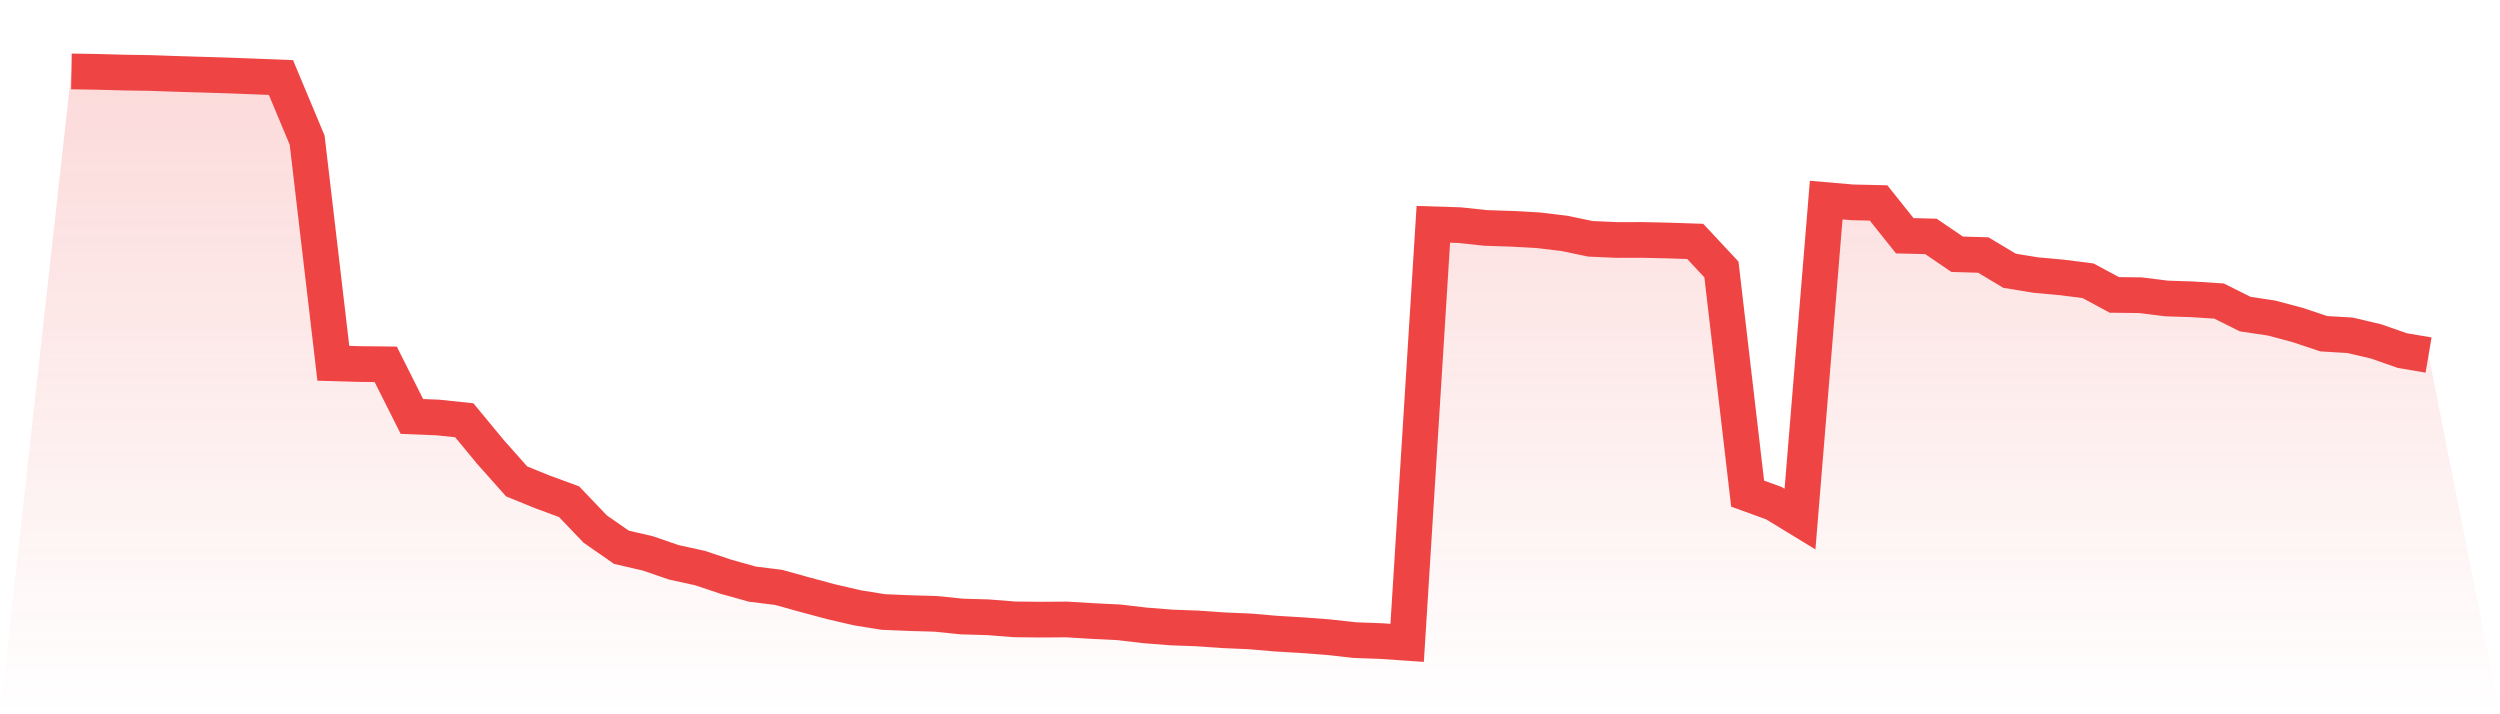
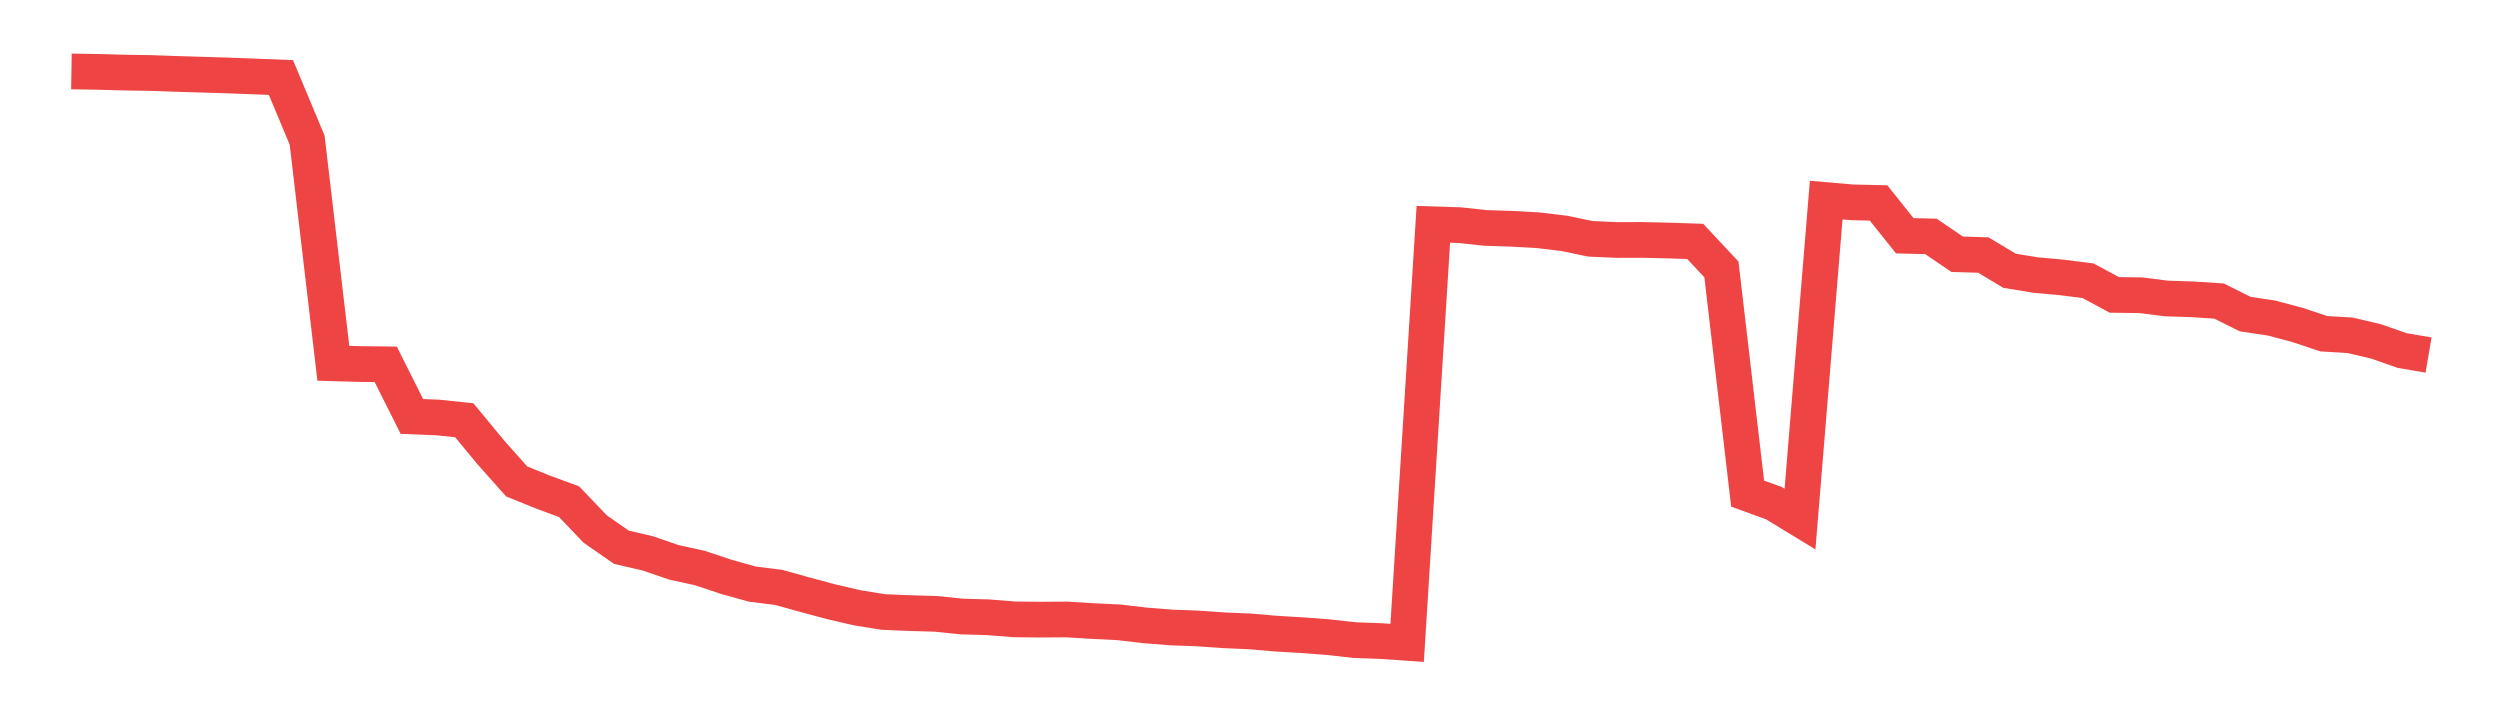
<svg xmlns="http://www.w3.org/2000/svg" viewBox="0 0 140 40">
  <defs>
    <linearGradient id="gradient" x1="0" x2="0" y1="0" y2="1">
      <stop offset="0%" stop-color="#ef4444" stop-opacity="0.2" />
      <stop offset="100%" stop-color="#ef4444" stop-opacity="0" />
    </linearGradient>
  </defs>
-   <path d="M4,4 L4,4 L5.467,4.024 L6.933,4.065 L8.4,4.087 L9.867,4.138 L11.333,4.182 L12.8,4.227 L14.267,4.283 L15.733,4.341 L17.2,7.847 L18.667,20.344 L20.133,20.386 L21.6,20.402 L23.067,23.321 L24.533,23.381 L26,23.535 L27.467,25.311 L28.933,26.96 L30.4,27.555 L31.867,28.094 L33.333,29.628 L34.8,30.647 L36.267,30.986 L37.733,31.49 L39.2,31.812 L40.667,32.302 L42.133,32.711 L43.6,32.893 L45.067,33.301 L46.533,33.694 L48,34.035 L49.467,34.272 L50.933,34.333 L52.4,34.376 L53.867,34.525 L55.333,34.567 L56.8,34.684 L58.267,34.7 L59.733,34.69 L61.2,34.779 L62.667,34.851 L64.133,35.022 L65.6,35.139 L67.067,35.193 L68.533,35.295 L70,35.358 L71.467,35.484 L72.933,35.571 L74.4,35.683 L75.867,35.846 L77.333,35.9 L78.8,36 L80.267,12.562 L81.733,12.608 L83.2,12.765 L84.667,12.812 L86.133,12.893 L87.6,13.069 L89.067,13.374 L90.533,13.439 L92,13.437 L93.467,13.47 L94.933,13.519 L96.4,15.09 L97.867,27.643 L99.333,28.175 L100.8,29.069 L102.267,11.206 L103.733,11.332 L105.2,11.365 L106.667,13.202 L108.133,13.239 L109.6,14.238 L111.067,14.282 L112.533,15.162 L114,15.403 L115.467,15.536 L116.933,15.723 L118.4,16.514 L119.867,16.532 L121.333,16.715 L122.8,16.764 L124.267,16.859 L125.733,17.59 L127.2,17.809 L128.667,18.199 L130.133,18.689 L131.6,18.776 L133.067,19.121 L134.533,19.633 L136,19.882 L140,40 L0,40 z" fill="url(#gradient)" />
  <path d="M4,4 L4,4 L5.467,4.024 L6.933,4.065 L8.4,4.087 L9.867,4.138 L11.333,4.182 L12.8,4.227 L14.267,4.283 L15.733,4.341 L17.2,7.847 L18.667,20.344 L20.133,20.386 L21.6,20.402 L23.067,23.321 L24.533,23.381 L26,23.535 L27.467,25.311 L28.933,26.96 L30.4,27.555 L31.867,28.094 L33.333,29.628 L34.8,30.647 L36.267,30.986 L37.733,31.49 L39.2,31.812 L40.667,32.302 L42.133,32.711 L43.6,32.893 L45.067,33.301 L46.533,33.694 L48,34.035 L49.467,34.272 L50.933,34.333 L52.4,34.376 L53.867,34.525 L55.333,34.567 L56.8,34.684 L58.267,34.7 L59.733,34.69 L61.2,34.779 L62.667,34.851 L64.133,35.022 L65.6,35.139 L67.067,35.193 L68.533,35.295 L70,35.358 L71.467,35.484 L72.933,35.571 L74.4,35.683 L75.867,35.846 L77.333,35.9 L78.8,36 L80.267,12.562 L81.733,12.608 L83.2,12.765 L84.667,12.812 L86.133,12.893 L87.6,13.069 L89.067,13.374 L90.533,13.439 L92,13.437 L93.467,13.47 L94.933,13.519 L96.4,15.09 L97.867,27.643 L99.333,28.175 L100.8,29.069 L102.267,11.206 L103.733,11.332 L105.2,11.365 L106.667,13.202 L108.133,13.239 L109.6,14.238 L111.067,14.282 L112.533,15.162 L114,15.403 L115.467,15.536 L116.933,15.723 L118.4,16.514 L119.867,16.532 L121.333,16.715 L122.8,16.764 L124.267,16.859 L125.733,17.59 L127.2,17.809 L128.667,18.199 L130.133,18.689 L131.6,18.776 L133.067,19.121 L134.533,19.633 L136,19.882" fill="none" stroke="#ef4444" stroke-width="2" />
</svg>